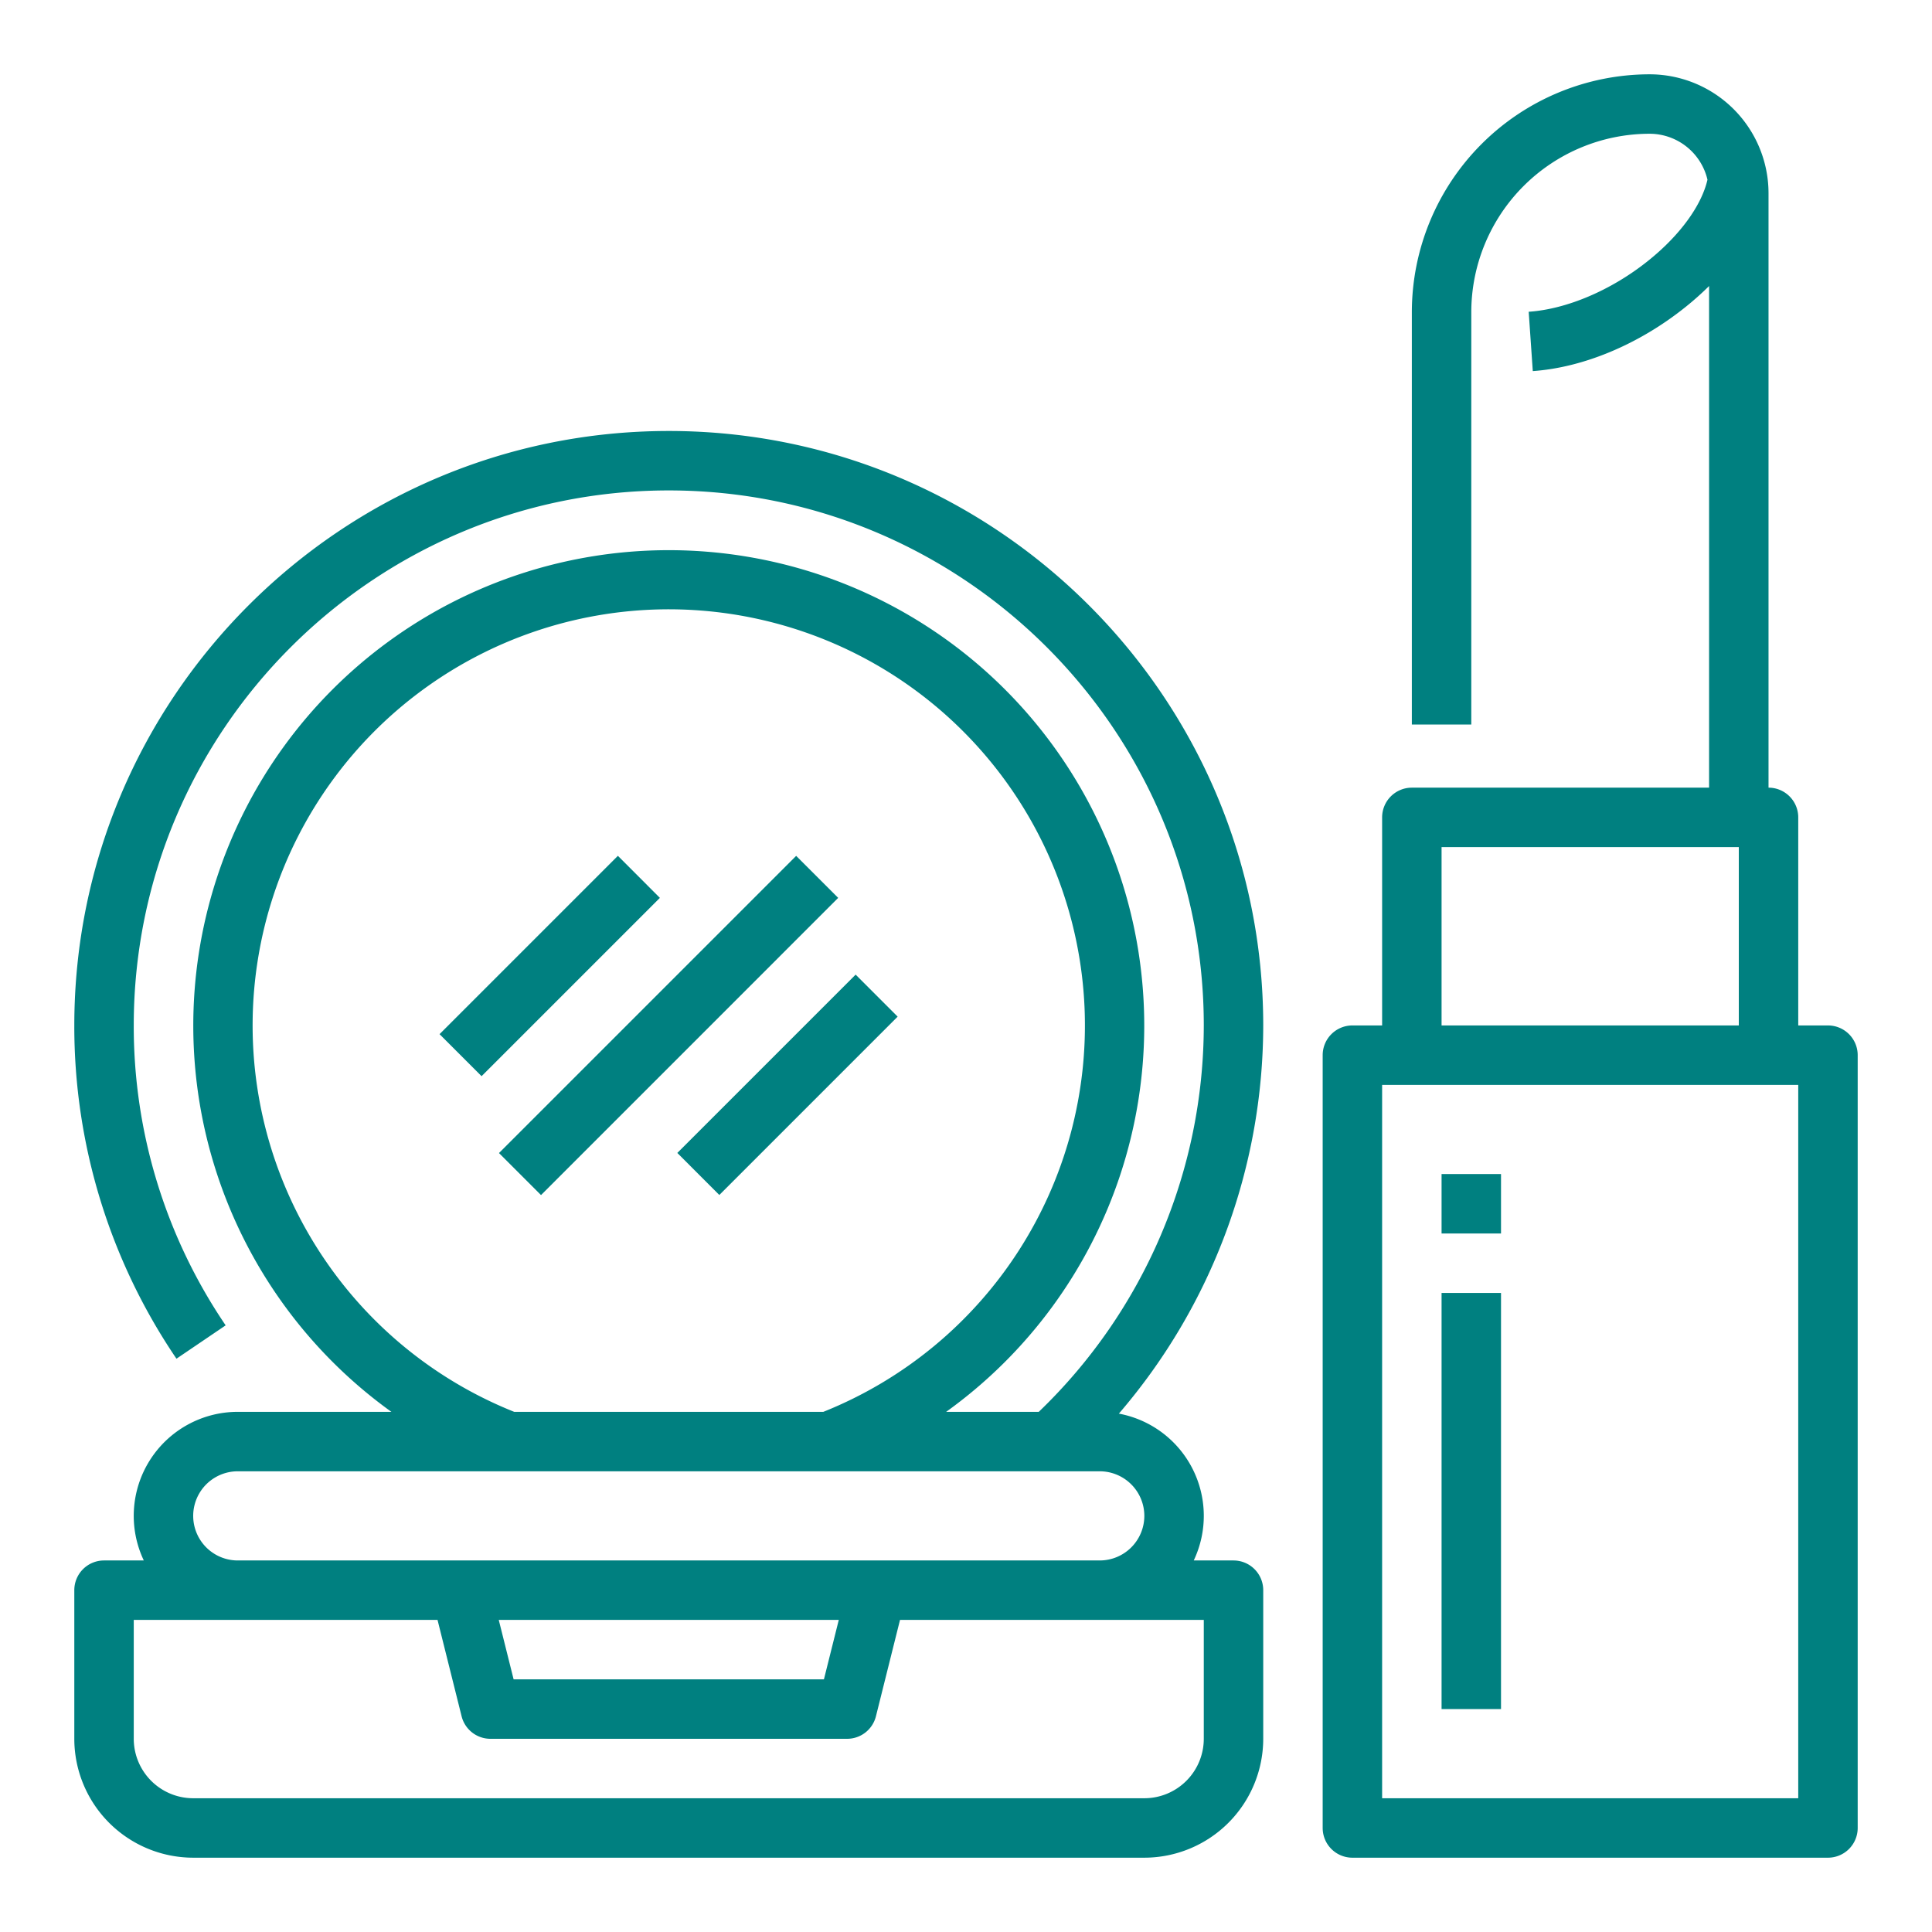
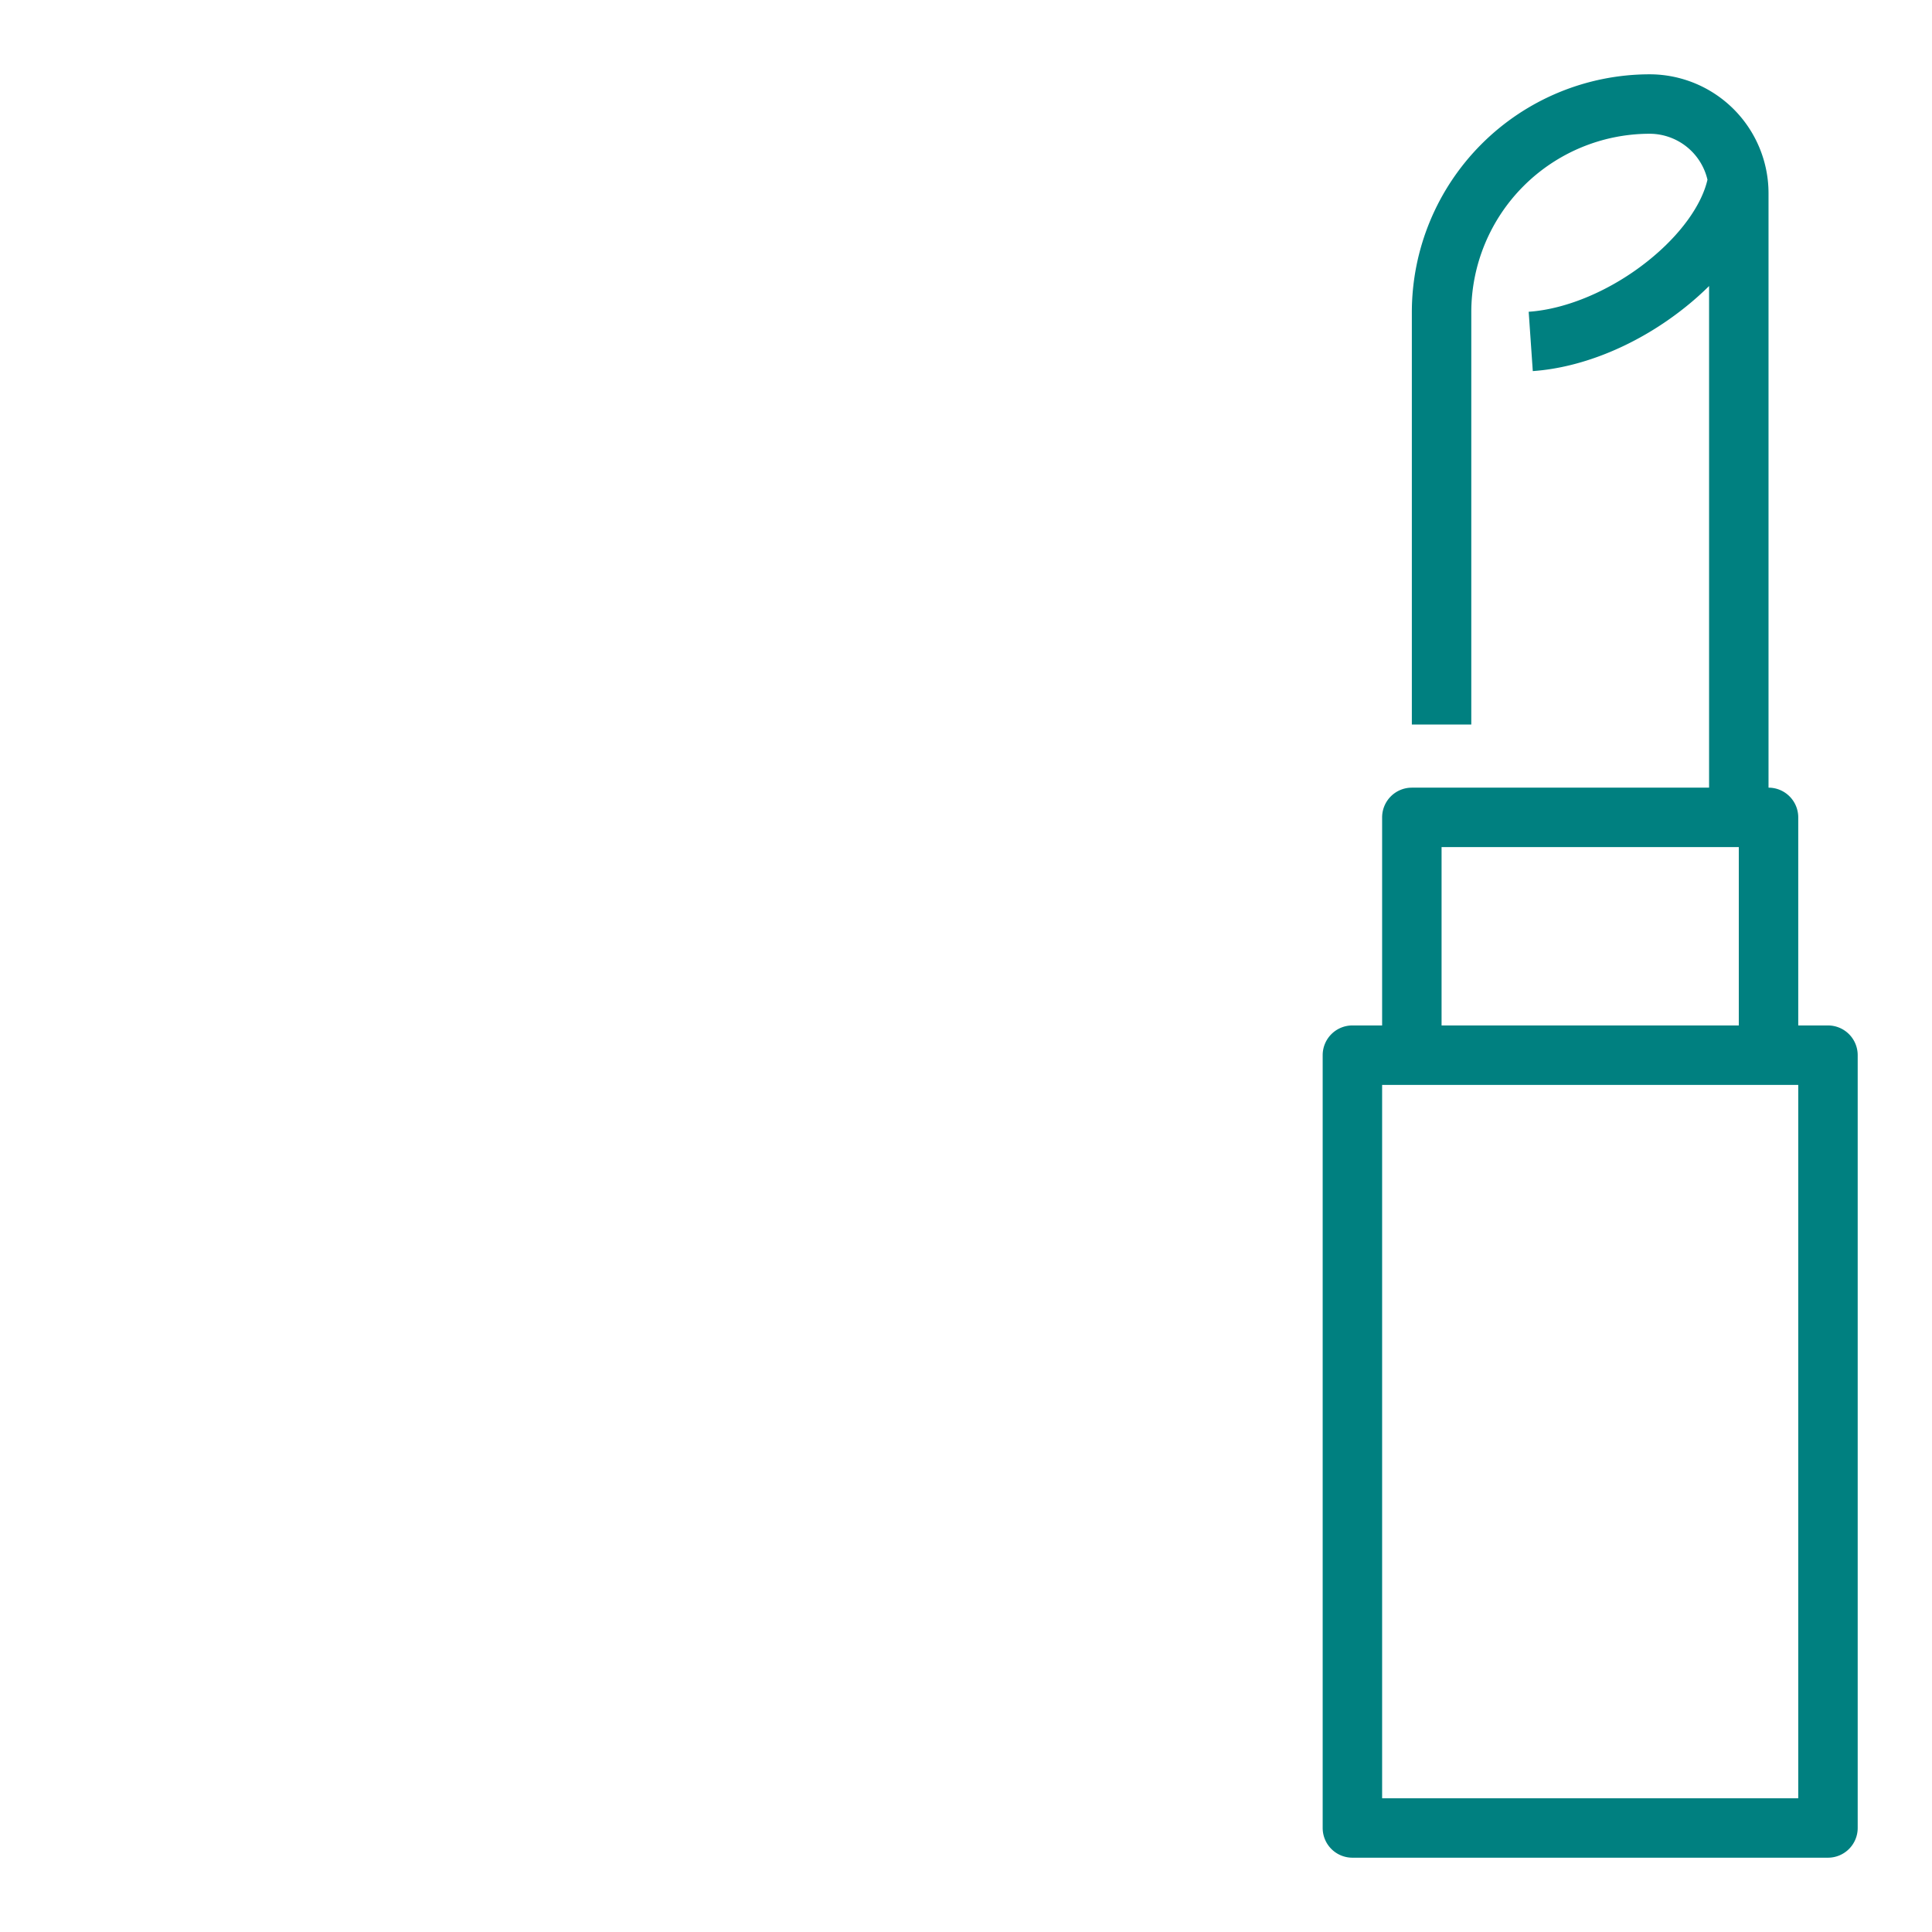
<svg xmlns="http://www.w3.org/2000/svg" width="65" height="65" fill="none">
  <g fill="teal">
    <path d="M61.5 34.5h-1v-7a1 1 0 00-1-1v-20a4.004 4.004 0 00-4-4 8.009 8.009 0 00-8 8v13.875h2V10.5a6.006 6.006 0 016-6 2.002 2.002 0 011.946 1.546c-.2.871-.93 1.876-1.999 2.73-1.23.985-2.73 1.625-4.016 1.713l.138 1.996c1.7-.118 3.57-.9 5.127-2.147.281-.224.55-.463.804-.715V26.5h-10a1 1 0 00-1 1v7h-1a1 1 0 00-1 1v26a1 1 0 001 1h16a1 1 0 001-1v-26a1 1 0 00-1-1zm-13-6h10v6h-10v-6zm12 32h-14v-24h14v24z" />
-     <path d="M48.5 39.5h2v2h-2v-2zm0 4h2v14h-2v-14zm-26-29c-11.028 0-20 8.972-20 20a19.896 19.896 0 003.437 11.212l1.655-1.122A17.906 17.906 0 014.5 34.5c0-9.925 8.075-18 18-18s18 8.075 18 18a18.048 18.048 0 01-5.552 13h-3.116a15.997 15.997 0 10-18.664 0H8a3.499 3.499 0 00-3.162 5H3.5a1 1 0 00-1 1v5a4.004 4.004 0 004 4h32a4.004 4.004 0 004-4v-5a1 1 0 00-1-1h-1.338a3.498 3.498 0 00-2.519-4.94A20.058 20.058 0 0042.5 34.5c0-11.028-8.972-20-20-20zM11.015 42.508A14.001 14.001 0 1127.7 47.5H17.3a13.976 13.976 0 01-6.285-4.992zM40.5 58.5a2.002 2.002 0 01-2 2h-32a2.002 2.002 0 01-2-2v-4h10.22l.81 3.242a1 1 0 00.97.758h12a1 1 0 00.97-.758l.81-3.242H40.5v4zm-23.72-4h11.44l-.5 2H17.28l-.5-2zM38.5 51a1.502 1.502 0 01-1.5 1.5H8a1.5 1.5 0 110-3h29a1.502 1.502 0 011.5 1.5z" />
-     <path d="M16.788 38.793l9.998-9.998 1.414 1.413-9.998 9.999-1.414-1.414zm-2-4l6-6 1.413 1.415-5.999 5.999-1.414-1.414zm7.999 3.997l6-6 1.413 1.414-5.999 6-1.414-1.415z" />
  </g>
</svg>